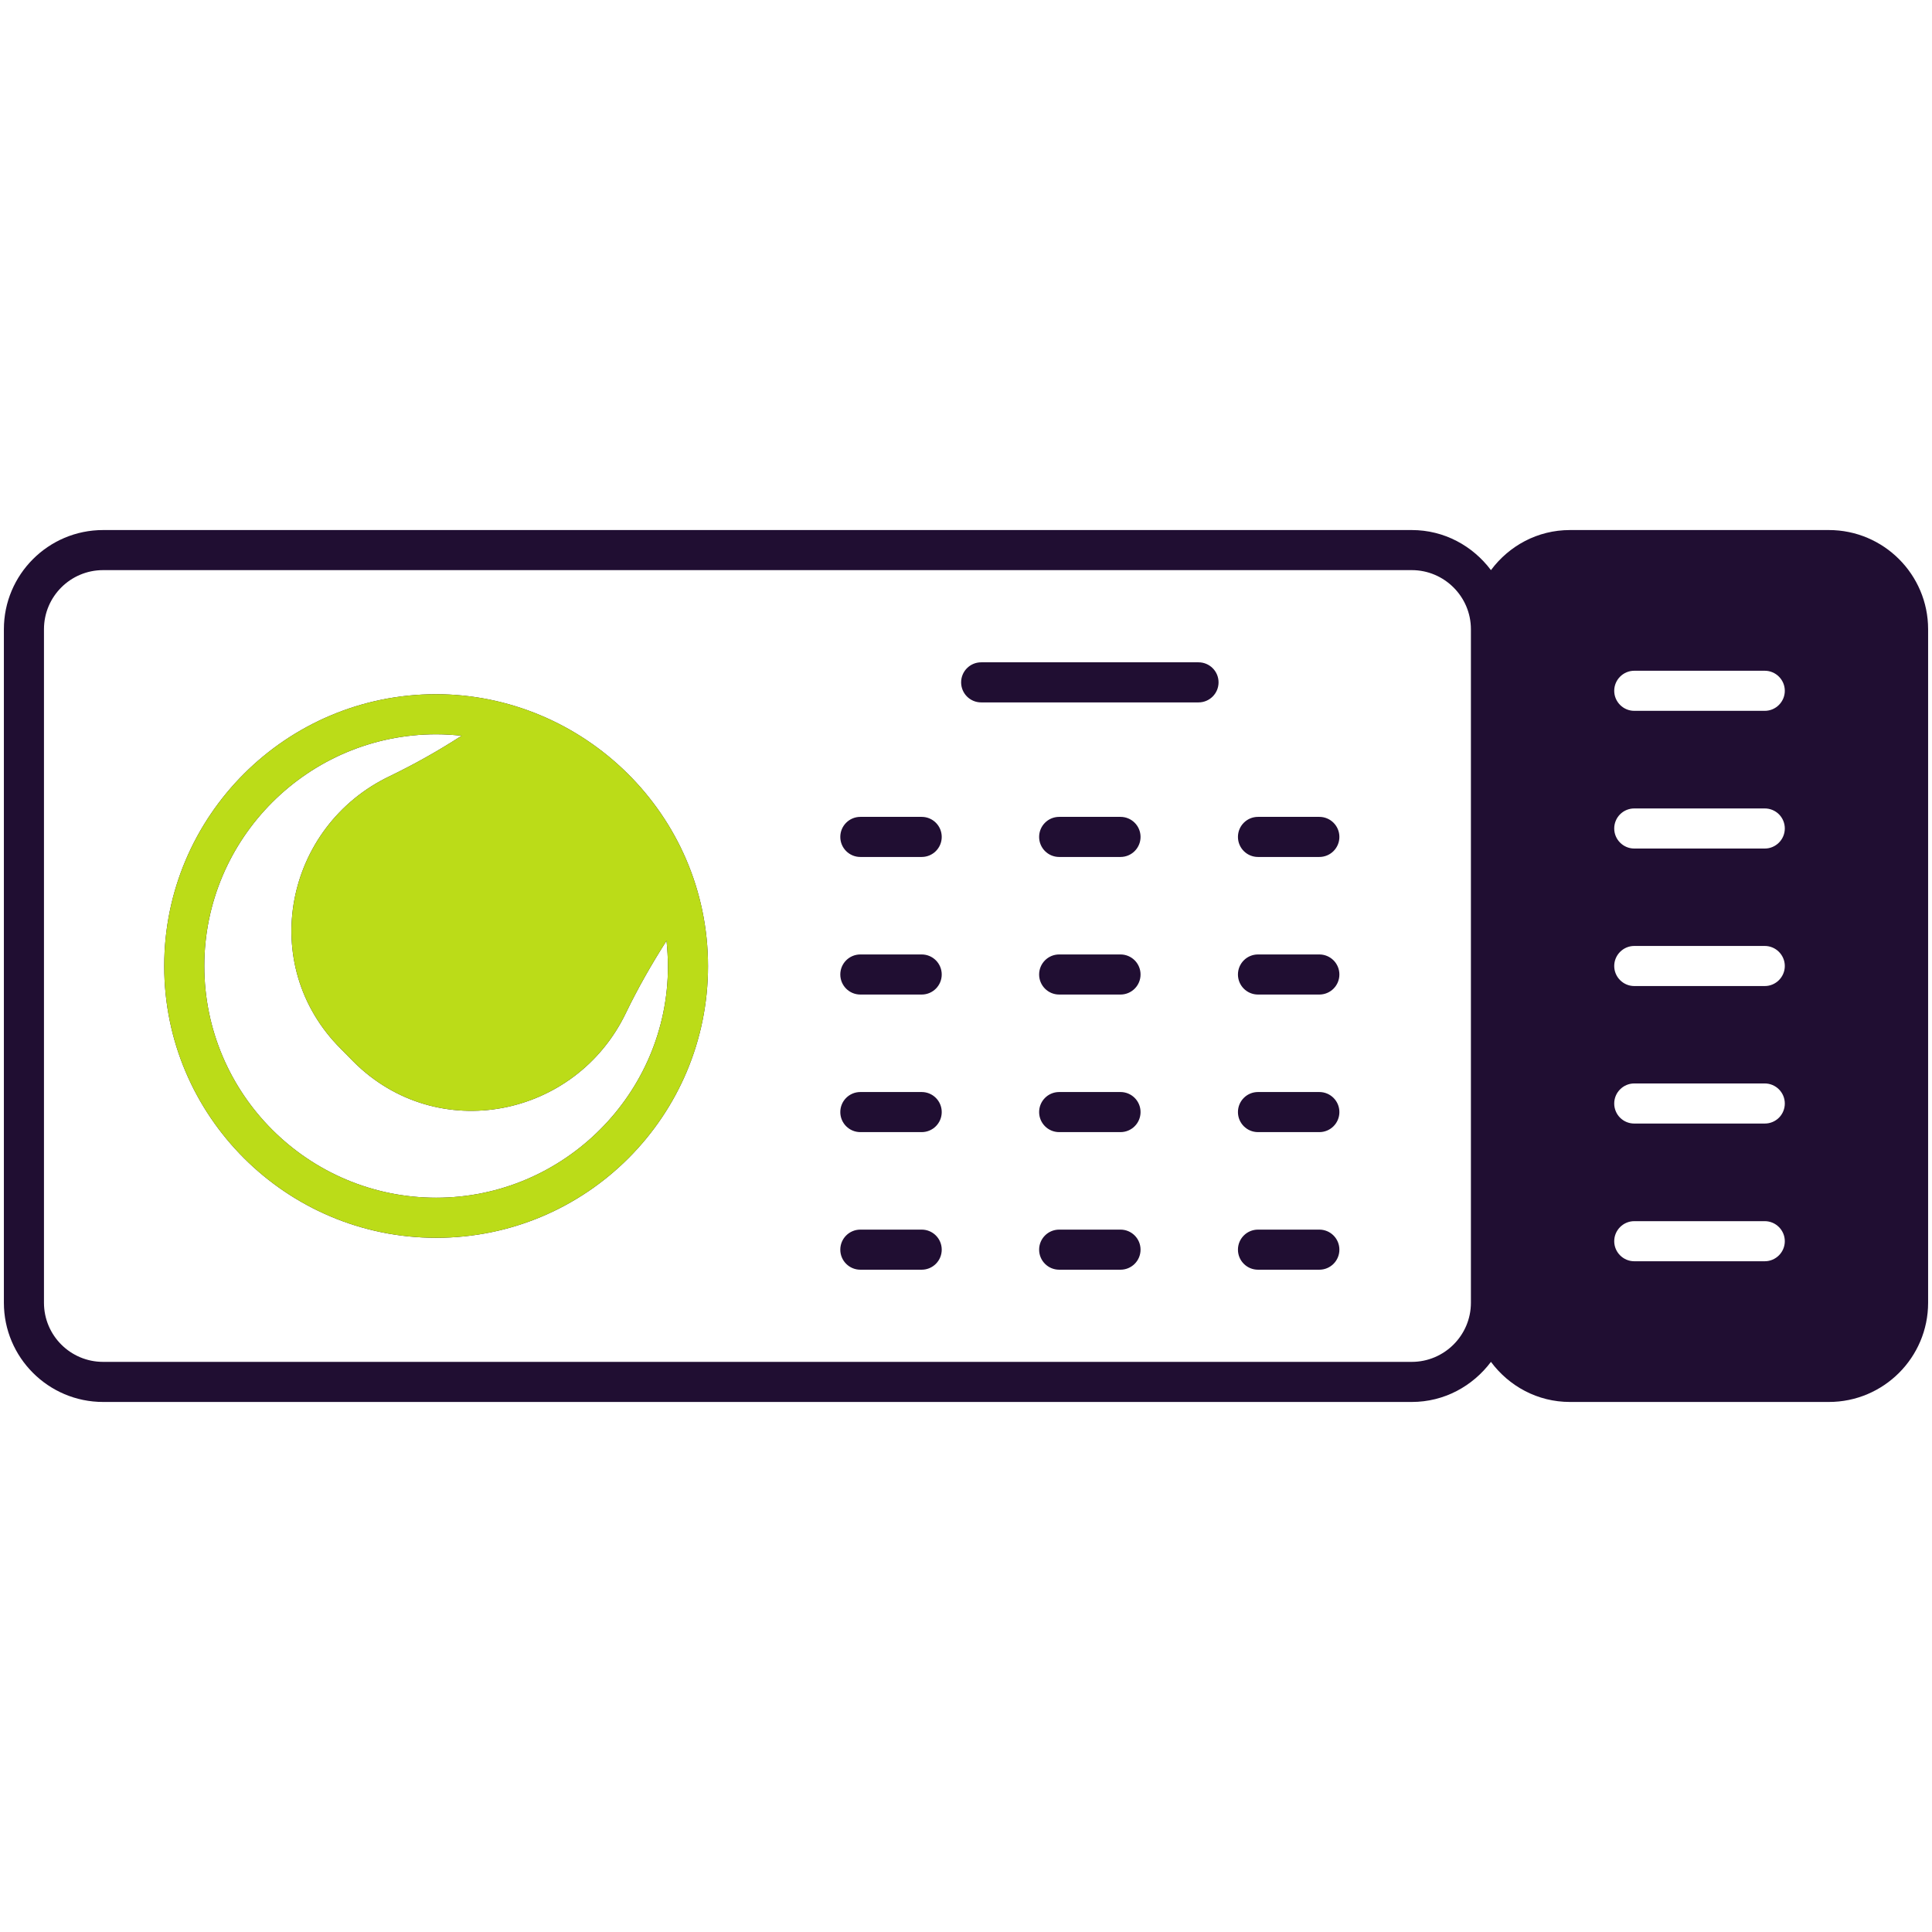
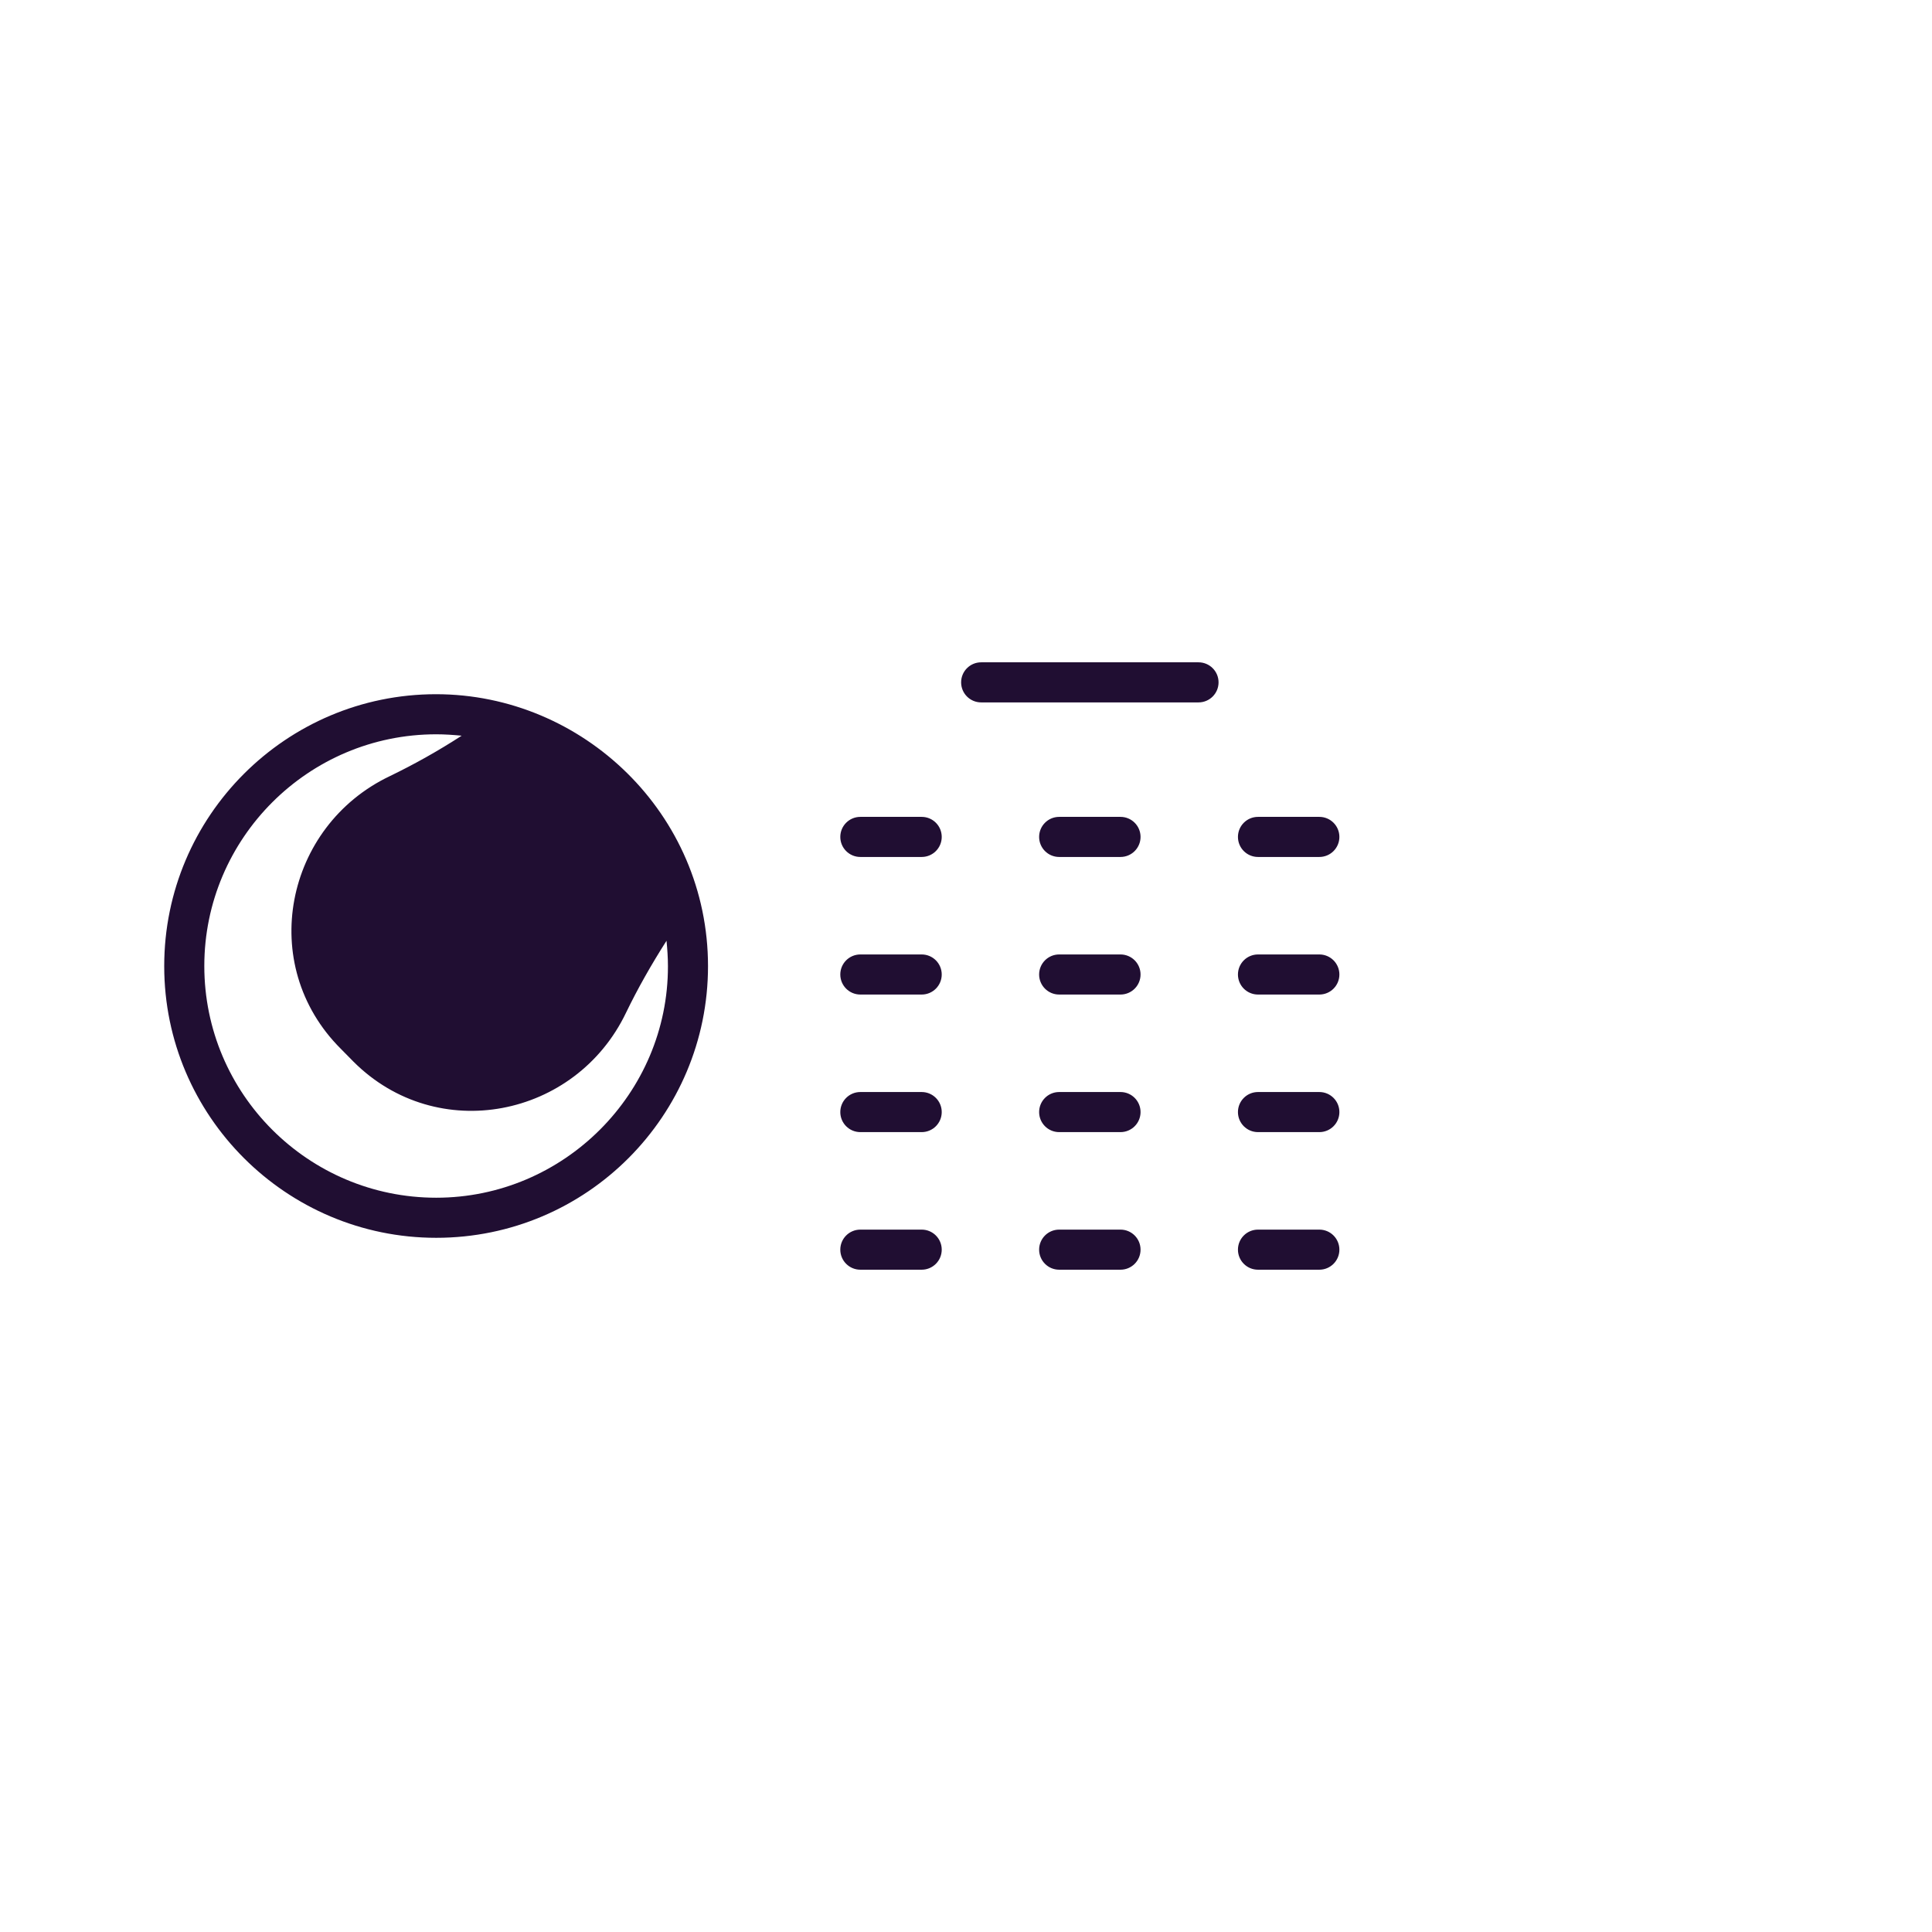
<svg xmlns="http://www.w3.org/2000/svg" width="208" height="208" viewBox="0 0 208 208" fill="none">
-   <path d="M196.9 57.065H169.019C165.523 57.065 162.459 58.769 160.517 61.38C158.553 58.769 155.488 57.065 151.993 57.065H11.1C5.208 57.065 0.418 61.855 0.418 67.746V140.254C0.418 146.145 5.208 150.936 11.1 150.936H151.993C155.489 150.936 158.553 149.231 160.517 146.62C162.459 149.231 165.524 150.936 169.019 150.936H196.9C202.792 150.936 207.582 146.145 207.582 140.254V67.746C207.582 61.855 202.791 57.065 196.9 57.065ZM158.359 140.254C158.359 143.771 155.489 146.62 151.993 146.62H11.1C7.583 146.62 4.734 143.771 4.734 140.254V67.746C4.734 64.229 7.583 61.38 11.1 61.38H151.993C155.489 61.38 158.359 64.229 158.359 67.746V140.254ZM189.995 135.787H175.946C174.759 135.787 173.788 134.816 173.788 133.629C173.788 132.442 174.759 131.471 175.946 131.471H189.995C191.182 131.471 192.153 132.442 192.153 133.629C192.153 134.816 191.182 135.787 189.995 135.787ZM189.995 120.961H175.946C175.663 120.963 175.382 120.907 175.119 120.799C174.857 120.691 174.619 120.532 174.418 120.332C174.218 120.131 174.059 119.893 173.951 119.631C173.843 119.368 173.787 119.087 173.788 118.803C173.788 117.617 174.759 116.645 175.946 116.645H189.995C191.182 116.645 192.153 117.616 192.153 118.803C192.154 119.087 192.098 119.368 191.99 119.631C191.882 119.893 191.723 120.131 191.523 120.332C191.322 120.532 191.084 120.691 190.822 120.799C190.559 120.907 190.278 120.963 189.995 120.961ZM189.995 106.158H175.946C174.759 106.158 173.788 105.187 173.788 104C173.788 102.813 174.759 101.842 175.946 101.842H189.995C191.182 101.842 192.153 102.813 192.153 104C192.153 105.187 191.182 106.158 189.995 106.158ZM189.995 91.354H175.946C174.759 91.354 173.788 90.383 173.788 89.196C173.787 88.913 173.843 88.632 173.951 88.369C174.059 88.107 174.218 87.869 174.418 87.668C174.619 87.468 174.857 87.309 175.119 87.201C175.382 87.093 175.663 87.037 175.946 87.038H189.995C190.278 87.037 190.559 87.093 190.822 87.201C191.084 87.309 191.322 87.468 191.523 87.668C191.723 87.869 191.882 88.107 191.99 88.369C192.098 88.632 192.154 88.913 192.153 89.196C192.153 90.383 191.182 91.354 189.995 91.354ZM189.995 76.529H175.946C174.759 76.529 173.788 75.558 173.788 74.371C173.788 73.184 174.759 72.213 175.946 72.213H189.995C191.182 72.213 192.153 73.184 192.153 74.371C192.153 75.558 191.182 76.529 189.995 76.529Z" fill="#200E32" />
  <path d="M46.941 74.739C30.8 74.739 17.68 87.859 17.68 104.001V104.022C17.68 120.142 30.822 133.263 46.963 133.263C63.191 133.263 76.225 120.099 76.225 104.022C76.225 87.622 62.76 74.739 46.941 74.739ZM46.963 128.947C33.196 128.947 21.996 117.769 21.996 104.001C21.996 90.255 33.196 79.055 46.963 79.055C47.891 79.055 48.798 79.119 49.704 79.206C47.214 80.818 44.627 82.274 41.957 83.565C30.692 88.938 27.606 103.85 36.691 112.913L38.051 114.294C47.072 123.314 61.983 120.337 67.399 109.029C68.651 106.439 70.118 103.85 71.758 101.281C71.845 102.166 71.91 103.094 71.91 104.022C71.931 117.704 60.709 128.947 46.963 128.947ZM129.032 71.305H105.633C104.44 71.305 103.475 72.27 103.475 73.463C103.475 74.655 104.44 75.621 105.633 75.621H129.032C130.224 75.621 131.19 74.655 131.19 73.463C131.19 72.27 130.224 71.305 129.032 71.305ZM99.229 87.945H92.625C91.432 87.945 90.467 88.91 90.467 90.103C90.467 91.295 91.432 92.261 92.625 92.261H99.229C100.422 92.261 101.387 91.295 101.387 90.103C101.387 88.91 100.422 87.945 99.229 87.945ZM120.634 87.945H114.031C112.838 87.945 111.873 88.91 111.873 90.103C111.873 91.295 112.838 92.261 114.031 92.261H120.634C121.826 92.261 122.792 91.295 122.792 90.103C122.792 88.91 121.826 87.945 120.634 87.945ZM142.041 87.945H135.436C134.243 87.945 133.278 88.91 133.278 90.103C133.278 91.295 134.243 92.261 135.436 92.261H142.041C143.233 92.261 144.199 91.295 144.199 90.103C144.199 88.91 143.233 87.945 142.041 87.945ZM99.229 102.757H92.625C91.432 102.757 90.467 103.723 90.467 104.915C90.467 106.108 91.432 107.073 92.625 107.073H99.229C100.422 107.073 101.387 106.108 101.387 104.915C101.387 103.723 100.422 102.757 99.229 102.757ZM120.634 102.757H114.031C112.838 102.757 111.873 103.723 111.873 104.915C111.873 106.108 112.838 107.073 114.031 107.073H120.634C121.826 107.073 122.792 106.108 122.792 104.915C122.792 103.723 121.826 102.757 120.634 102.757ZM142.041 102.757H135.436C134.243 102.757 133.278 103.723 133.278 104.915C133.278 106.108 134.243 107.073 135.436 107.073H142.041C143.233 107.073 144.199 106.108 144.199 104.915C144.199 103.723 143.233 102.757 142.041 102.757ZM99.229 117.568H92.625C91.432 117.568 90.467 118.533 90.467 119.726C90.467 120.919 91.432 121.884 92.625 121.884H99.229C100.422 121.884 101.387 120.919 101.387 119.726C101.387 118.533 100.422 117.568 99.229 117.568ZM120.634 117.568H114.031C112.838 117.568 111.873 118.533 111.873 119.726C111.873 120.919 112.838 121.884 114.031 121.884H120.634C121.826 121.884 122.792 120.919 122.792 119.726C122.792 118.533 121.826 117.568 120.634 117.568ZM142.041 117.568H135.436C134.243 117.568 133.278 118.533 133.278 119.726C133.278 120.919 134.243 121.884 135.436 121.884H142.041C143.233 121.884 144.199 120.919 144.199 119.726C144.199 118.533 143.233 117.568 142.041 117.568ZM99.229 132.381H92.625C91.432 132.381 90.467 133.346 90.467 134.539C90.467 135.732 91.432 136.697 92.625 136.697H99.229C100.422 136.697 101.387 135.732 101.387 134.539C101.387 133.346 100.422 132.381 99.229 132.381ZM120.634 132.381H114.031C112.838 132.381 111.873 133.346 111.873 134.539C111.873 135.732 112.838 136.697 114.031 136.697H120.634C121.826 136.697 122.792 135.732 122.792 134.539C122.792 133.346 121.826 132.381 120.634 132.381ZM142.041 132.381H135.436C134.243 132.381 133.278 133.346 133.278 134.539C133.278 135.732 134.243 136.697 135.436 136.697H142.041C143.233 136.697 144.199 135.732 144.199 134.539C144.199 133.346 143.233 132.381 142.041 132.381Z" fill="#200E32" />
-   <path d="M46.941 74.738C30.8 74.738 17.68 87.859 17.68 104V104.022C17.68 120.142 30.822 133.262 46.963 133.262C63.191 133.262 76.225 120.098 76.225 104.022C76.225 87.621 62.76 74.738 46.941 74.738ZM46.963 128.946C33.196 128.946 21.996 117.768 21.996 104C21.996 90.254 33.196 79.054 46.963 79.054C47.891 79.054 48.798 79.118 49.704 79.205C47.214 80.817 44.627 82.273 41.957 83.564C30.692 88.938 27.606 103.849 36.691 112.912L38.051 114.293C47.072 123.314 61.983 120.336 67.399 109.028C68.651 106.438 70.118 103.849 71.758 101.281C71.845 102.165 71.91 103.093 71.91 104.021C71.931 117.703 60.709 128.946 46.963 128.946Z" fill="#BBDC18" />
</svg>